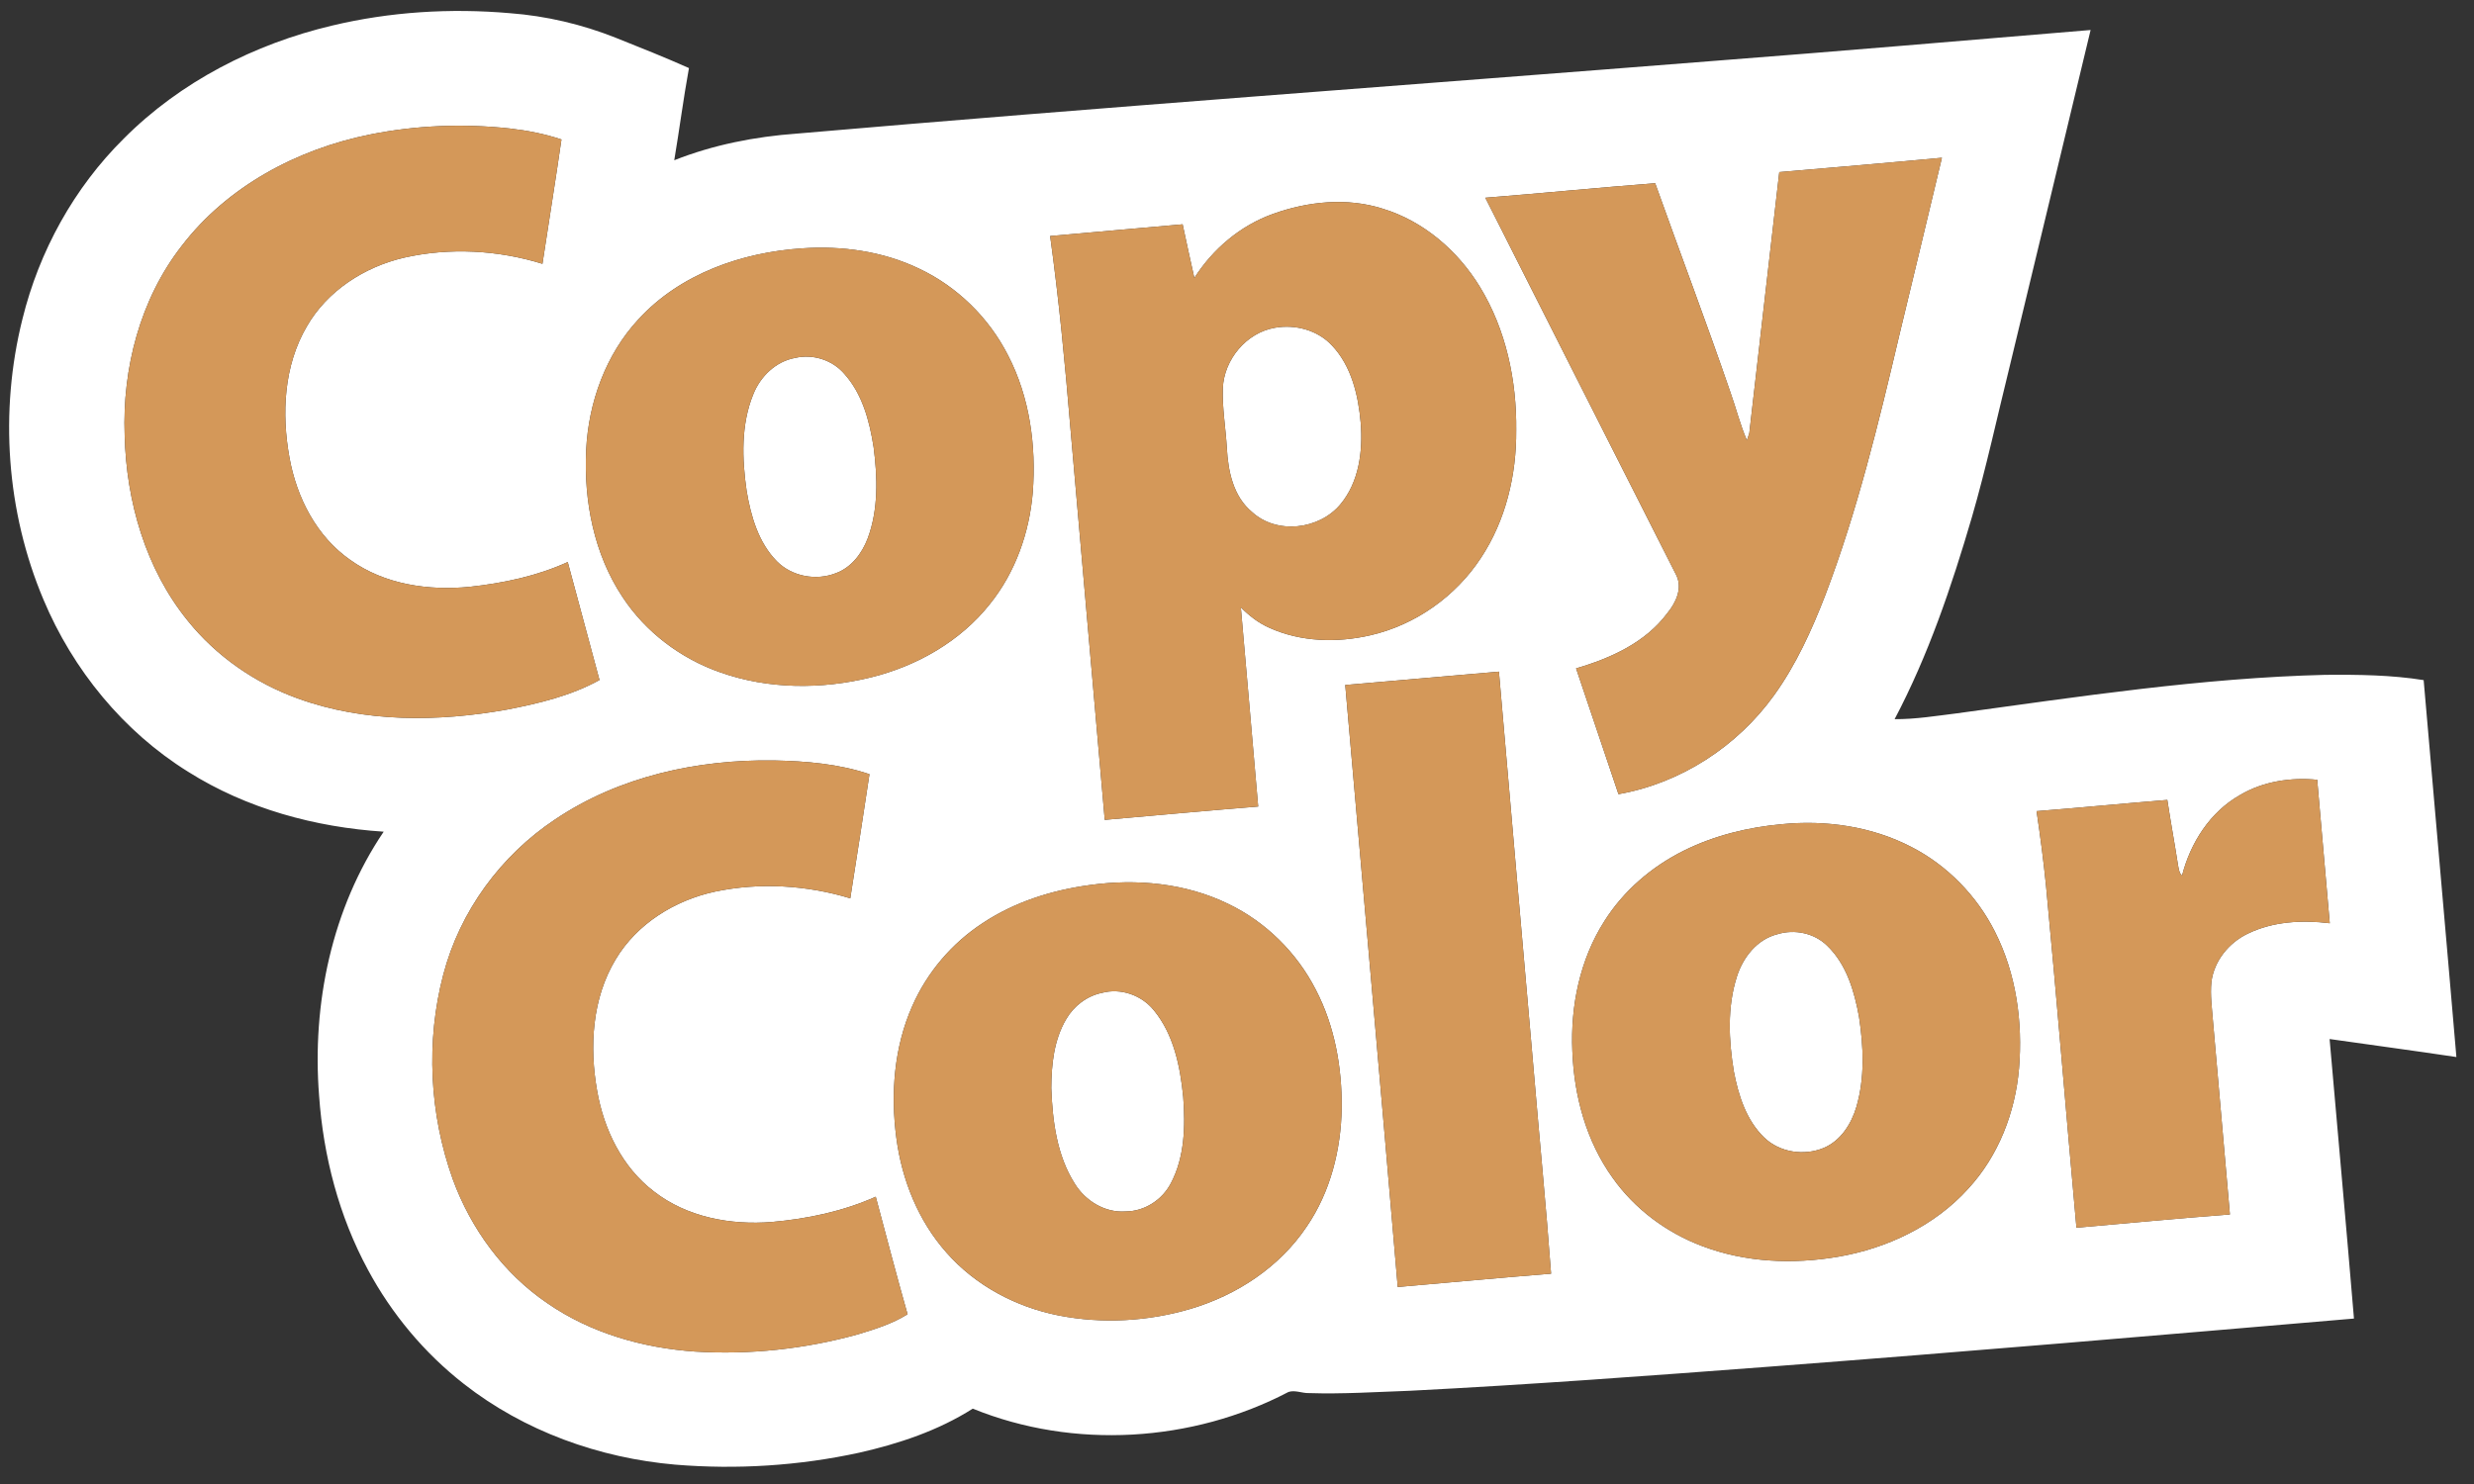
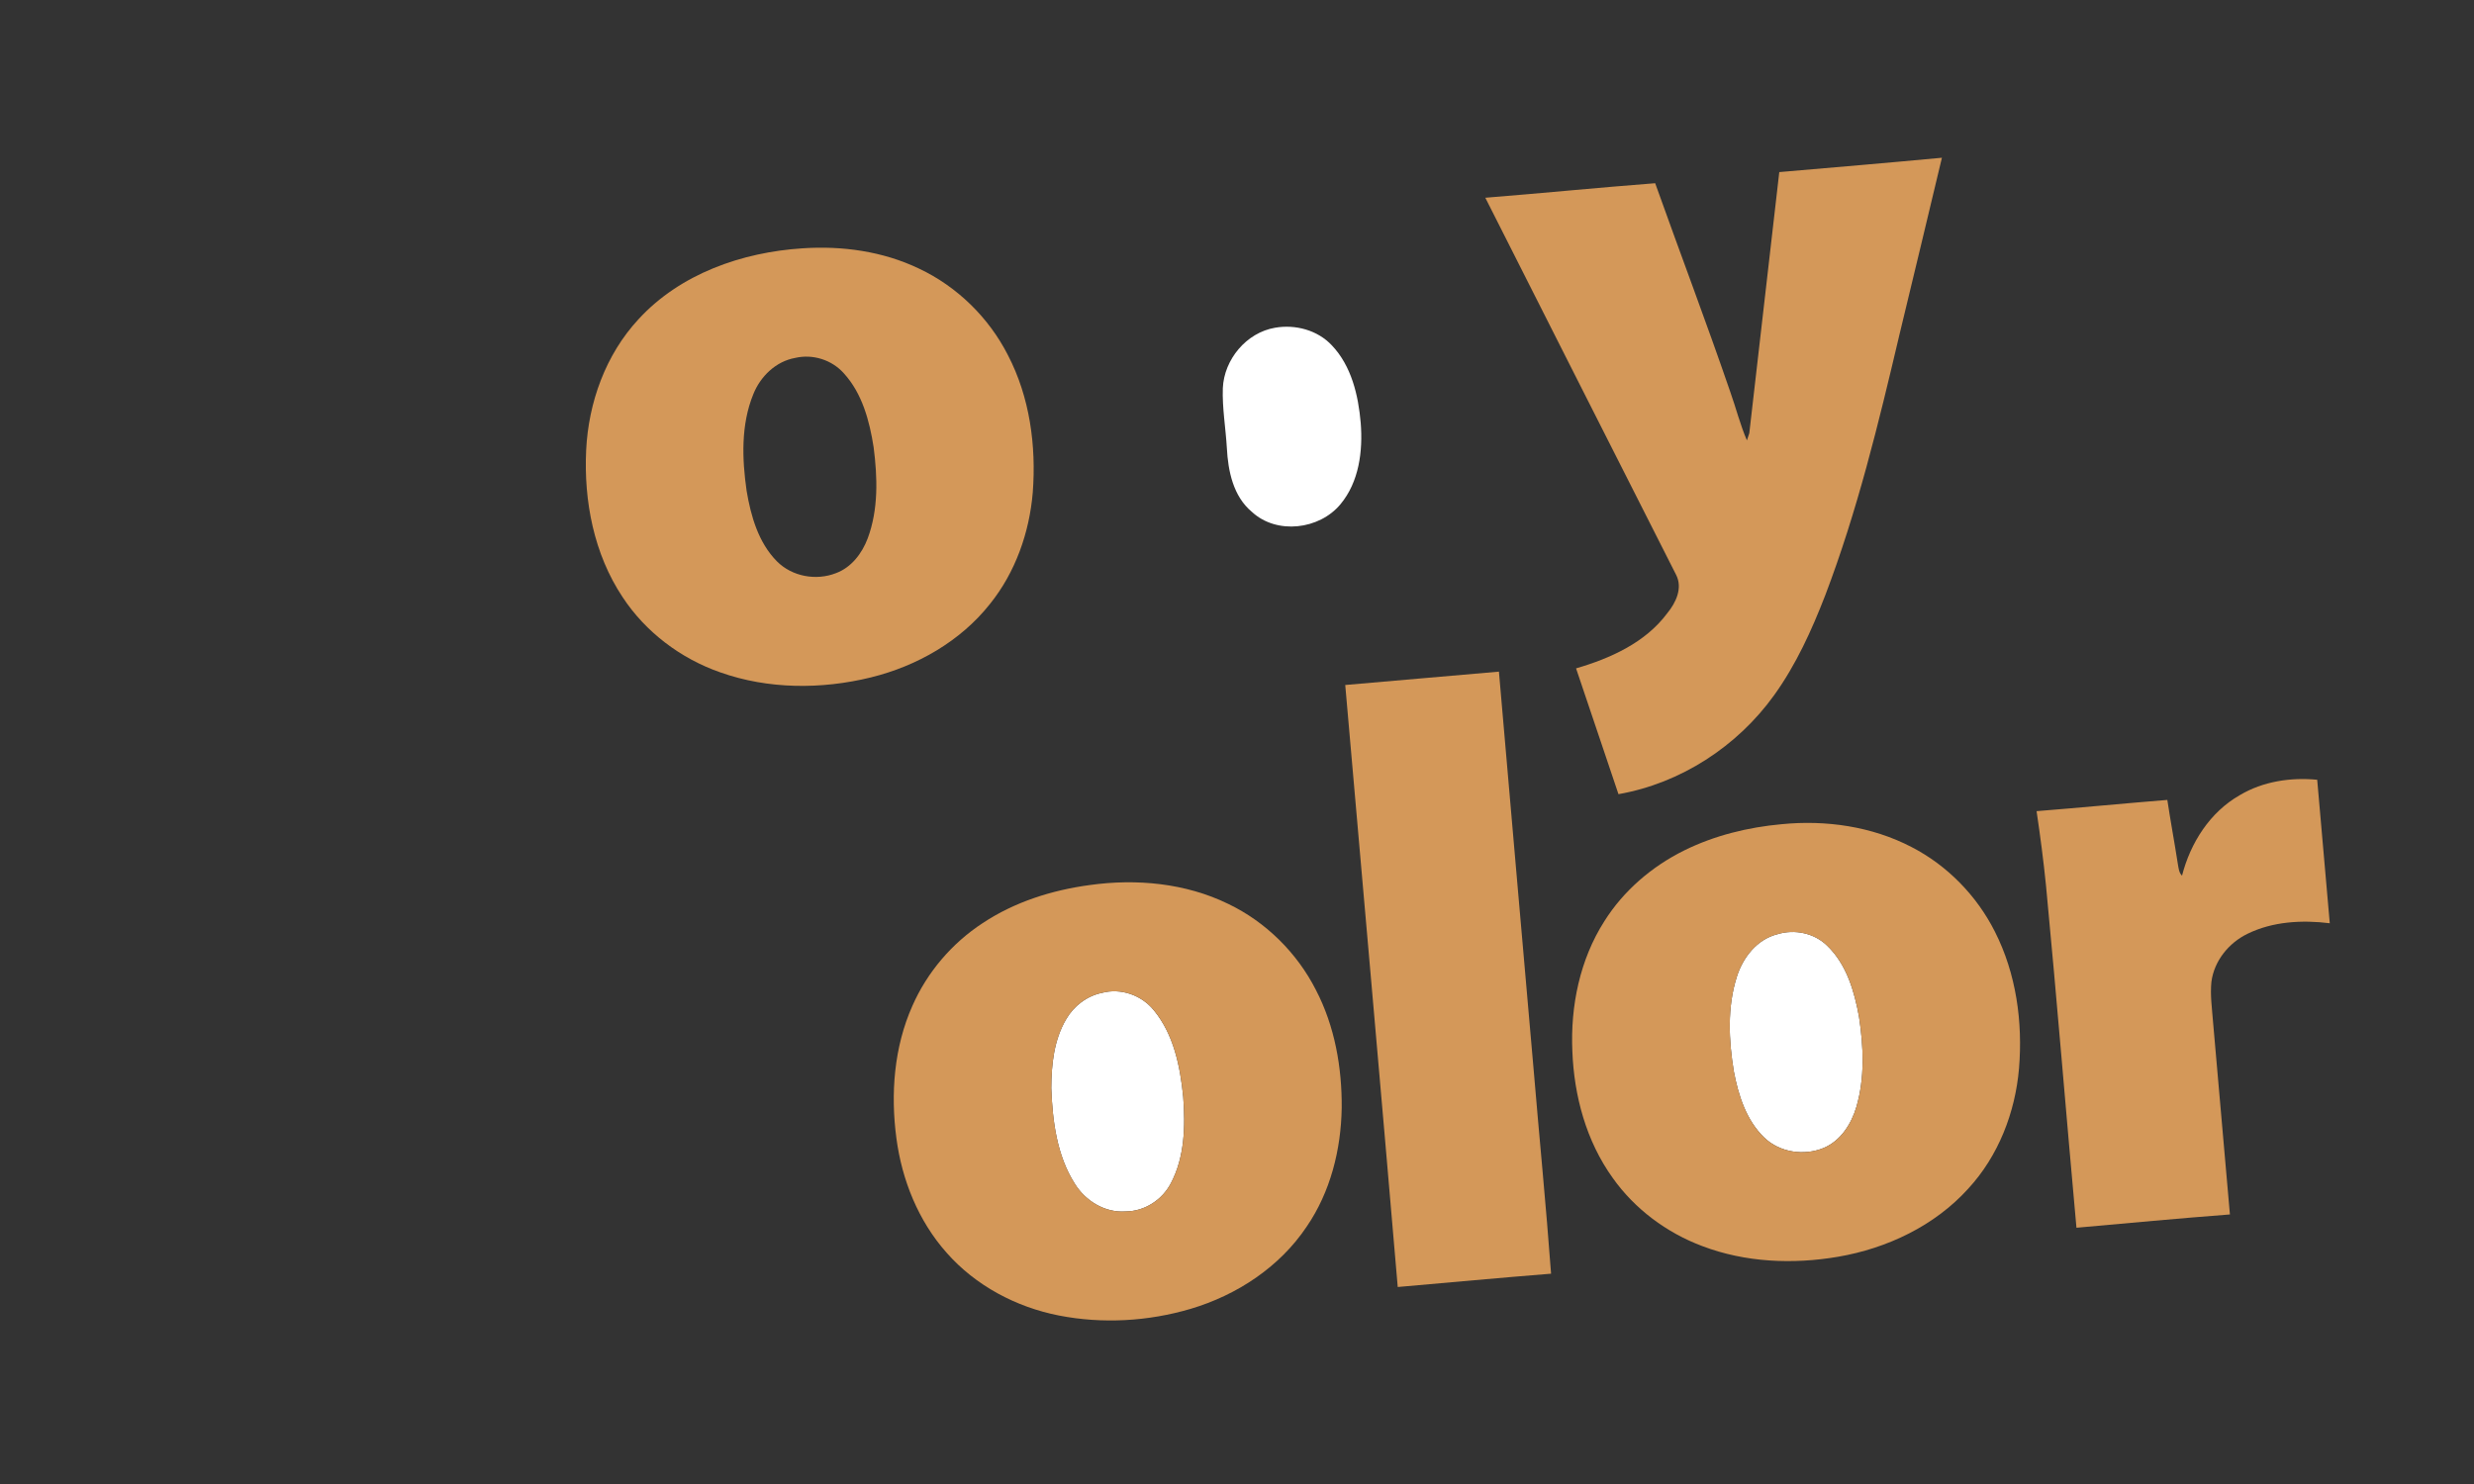
<svg xmlns="http://www.w3.org/2000/svg" width="1000pt" height="600pt" viewBox="0 0 1000 600" version="1.1">
  <rect x="0" y="0" width="1000" height="600" fill="#333333" stroke="none" />
  <g id="#eacc95ff">
</g>
  <g id="#ffffffff">
-     <path fill="#ffffff" opacity="1.00" d=" M 134.21 10.35 C 157.68 4.74 182.07 3.24 206.10 5.33 C 220.75 6.43 235.19 9.83 248.84 15.25 C 258.77 19.20 268.71 23.17 278.48 27.52 C 276.22 39.90 274.63 52.38 272.53 64.79 C 288.31 58.54 305.14 55.25 322.03 54.02 C 445.31 43.36 568.73 34.45 692.08 24.68 C 743.08 20.75 794.05 16.38 845.03 12.13 C 834.21 57.46 823.22 102.75 812.34 148.06 C 807.29 168.41 802.90 188.94 797.05 209.09 C 788.85 237.07 779.45 264.91 765.81 290.77 C 774.24 290.82 782.57 289.45 790.91 288.42 C 840.41 281.66 889.97 274.08 940.00 272.84 C 953.23 272.74 966.56 272.88 979.65 274.98 C 984.00 325.78 988.57 376.57 992.88 427.37 C 975.82 424.81 958.71 422.54 941.63 420.09 C 944.92 457.76 948.33 495.42 951.48 533.11 C 872.70 539.84 793.91 546.58 715.07 552.57 C 666.73 556.23 618.39 559.83 569.98 562.30 C 556.33 562.78 542.67 563.69 529.02 563.24 C 526.28 563.32 523.46 561.91 520.80 562.79 C 481.92 583.16 433.95 586.12 393.19 569.53 C 379.24 578.41 363.34 583.71 347.30 587.34 C 322.95 592.64 297.81 594.22 272.99 592.18 C 242.21 589.52 211.87 578.64 187.47 559.51 C 171.52 547.05 158.28 531.18 148.71 513.36 C 137.02 491.75 130.70 467.48 128.98 443.04 C 126.06 405.92 134.07 367.35 155.09 336.26 C 127.37 334.46 99.69 326.95 76.07 312.05 C 49.85 295.76 29.46 270.79 17.56 242.40 C 2.56 206.83 -0.29 166.37 9.08 128.96 C 15.82 101.55 29.94 75.93 50.03 56.04 C 72.90 33.06 102.80 17.79 134.21 10.35 M 149.55 54.38 C 120.15 60.29 91.86 75.34 73.44 99.43 C 56.63 121.02 49.40 148.93 50.39 176.02 C 51.04 202.77 58.87 230.03 75.93 251.01 C 87.44 265.34 103.11 276.16 120.36 282.39 C 147.38 292.20 176.99 291.89 204.98 286.89 C 217.81 284.40 230.78 281.31 242.32 274.95 C 238.04 259.04 233.75 243.14 229.48 227.24 C 217.03 232.92 203.45 235.77 189.90 237.25 C 173.24 238.90 155.42 236.34 141.56 226.38 C 127.93 216.87 119.89 201.10 117.01 185.02 C 113.78 167.26 114.71 147.85 124.02 131.97 C 132.30 117.56 147.29 107.92 163.28 104.19 C 181.70 100.01 201.24 101.08 219.26 106.66 C 221.80 89.90 224.53 73.17 226.94 56.39 C 220.19 54.11 213.17 52.77 206.11 51.95 C 187.28 49.89 168.12 50.65 149.55 54.38 M 719.19 69.58 C 715.09 104.77 711.17 139.98 707.07 175.16 C 706.83 175.88 706.35 177.33 706.11 178.05 C 703.37 171.70 701.70 164.95 699.38 158.44 C 689.68 130.18 679.07 102.23 669.03 74.08 C 646.13 75.84 623.27 78.13 600.37 79.95 C 626.03 130.77 651.75 181.58 677.47 232.37 C 680.24 237.73 677.42 243.67 673.93 247.91 C 665.07 259.84 650.93 266.18 637.05 270.23 C 642.70 287.21 648.55 304.11 654.19 321.09 C 679.32 316.70 702.26 301.76 717.10 281.09 C 725.98 268.76 732.29 254.82 737.76 240.71 C 750.74 206.63 759.33 171.12 767.67 135.69 C 773.41 111.71 779.27 87.77 784.93 63.78 C 763.03 65.84 741.11 67.69 719.19 69.58 M 514.56 86.48 C 501.38 91.19 490.25 100.63 482.76 112.38 C 481.10 105.17 479.59 97.92 478.02 90.69 C 460.17 92.33 442.31 93.77 424.47 95.43 C 428.02 121.16 430.50 147.03 432.65 172.91 C 437.31 225.77 441.86 278.63 446.54 331.48 C 467.21 329.66 487.88 327.77 508.56 326.09 C 506.30 299.24 503.84 272.41 501.55 245.57 C 504.89 248.94 508.70 251.90 513.07 253.82 C 525.82 259.60 540.52 259.95 554.01 256.83 C 572.16 252.64 588.39 241.13 598.59 225.58 C 608.62 210.44 612.99 192.05 612.86 174.02 C 613.09 153.86 608.76 133.27 598.16 115.94 C 589.23 101.35 575.40 89.39 558.88 84.37 C 544.43 79.77 528.66 81.42 514.56 86.48 M 324.34 100.40 C 299.92 101.98 274.88 110.71 258.05 129.11 C 244.81 143.40 237.87 162.69 236.93 181.98 C 235.93 202.58 240.08 224.02 251.63 241.38 C 260.92 255.55 275.13 266.25 291.09 271.83 C 310.57 278.73 332.05 278.78 352.00 273.89 C 370.59 269.31 388.21 259.31 400.17 244.16 C 410.44 231.39 416.09 215.31 417.45 199.07 C 418.88 180.18 416.24 160.60 407.44 143.65 C 399.71 128.43 386.88 115.85 371.43 108.58 C 356.85 101.59 340.37 99.31 324.34 100.40 M 543.75 276.95 C 550.83 358.08 558.06 439.20 564.97 520.35 C 585.63 518.55 606.28 516.62 626.95 514.97 C 624.92 487.33 622.18 459.74 619.87 432.12 C 615.22 378.59 610.46 325.08 605.87 271.55 C 585.15 273.28 564.46 275.22 543.75 276.95 M 224.36 331.32 C 202.42 345.89 185.90 368.46 179.20 393.98 C 172.06 421.09 173.58 450.43 183.02 476.79 C 190.33 496.79 203.48 514.83 221.17 526.85 C 238.68 538.99 259.85 544.99 280.96 546.46 C 303.02 547.82 325.31 545.43 346.62 539.53 C 353.58 537.45 360.63 535.25 366.84 531.37 C 362.35 515.59 358.22 499.71 353.98 483.86 C 340.75 489.76 326.38 492.79 311.99 494.06 C 295.38 495.41 277.69 492.15 264.31 481.72 C 251.53 471.98 244.08 456.67 241.37 441.08 C 238.20 423.24 239.29 403.71 248.86 387.88 C 257.48 373.43 272.84 363.96 289.09 360.48 C 307.11 356.70 326.08 357.86 343.68 363.20 C 346.33 346.48 348.91 329.75 351.44 313.01 C 339.07 308.84 325.92 307.73 312.94 307.46 C 282.03 306.98 250.25 313.87 224.36 331.32 M 905.40 321.45 C 893.29 328.31 885.38 340.78 881.98 354.05 C 880.72 352.82 880.61 351.04 880.31 349.43 C 878.97 340.75 877.35 332.11 876.04 323.42 C 858.41 324.84 840.82 326.56 823.19 327.96 C 824.68 337.94 825.99 347.96 827.00 358.01 C 831.41 404.11 835.11 450.27 839.31 496.39 C 859.98 494.55 880.65 492.60 901.34 491.02 C 899.08 465.03 896.80 439.04 894.51 413.05 C 894.11 407.70 893.32 402.33 893.86 396.97 C 894.95 388.51 900.88 381.21 908.45 377.54 C 918.69 372.53 930.54 371.90 941.70 373.28 C 939.98 353.94 938.35 334.60 936.62 315.27 C 925.94 314.22 914.72 315.92 905.40 321.45 M 720.16 333.23 C 706.54 334.47 693.02 337.78 680.73 343.86 C 667.70 350.31 656.24 360.12 648.48 372.47 C 638.59 387.97 634.75 406.74 635.55 424.96 C 636.22 443.04 641.16 461.34 651.81 476.17 C 660.72 488.79 673.63 498.40 688.06 503.81 C 705.48 510.44 724.72 511.24 742.98 508.12 C 762.77 504.72 782.00 495.62 795.58 480.58 C 807.76 467.37 814.57 449.80 816.09 432.01 C 817.66 413.18 814.95 393.65 806.34 376.67 C 799.02 362.15 787.13 349.93 772.66 342.47 C 756.63 334.12 738.03 331.46 720.16 333.23 M 440.51 357.83 C 425.24 359.88 410.12 364.65 397.21 373.22 C 384.77 381.34 374.76 393.10 368.78 406.70 C 361.36 423.38 359.94 442.20 362.32 460.15 C 364.54 477.06 371.19 493.63 382.60 506.47 C 394.28 519.77 410.69 528.47 427.97 531.87 C 445.59 535.32 464.07 534.27 481.28 529.18 C 499.94 523.64 517.22 512.29 528.14 495.98 C 537.76 481.96 542.05 464.84 542.32 447.98 C 542.46 431.57 539.51 414.87 531.88 400.22 C 524.24 385.21 511.65 372.74 496.45 365.45 C 479.21 357.04 459.35 355.20 440.51 357.83 Z" />
    <path fill="#ffffff" opacity="1.00" d=" M 515.38 132.51 C 523.59 131.07 532.56 133.46 538.34 139.63 C 546.29 148.01 549.05 159.85 550.01 171.03 C 550.91 182.38 549.35 194.84 541.82 203.87 C 533.28 214.17 516.05 216.24 506.02 206.96 C 498.46 200.67 496.39 190.46 495.90 181.13 C 495.43 173.06 494.00 165.03 494.27 156.94 C 494.78 145.31 503.81 134.48 515.38 132.51 Z" />
-     <path fill="#ffffff" opacity="1.00" d=" M 321.42 144.71 C 328.52 143.04 336.26 145.49 341.09 150.94 C 348.51 159.07 351.46 170.17 353.12 180.79 C 354.70 193.03 355.11 205.93 350.73 217.67 C 348.44 223.73 344.14 229.43 337.89 231.73 C 329.87 234.88 320.13 233.10 314.02 226.94 C 306.55 219.38 303.51 208.69 301.79 198.48 C 299.93 185.53 299.45 171.74 304.48 159.41 C 307.36 152.18 313.60 146.10 321.42 144.71 Z" />
    <path fill="#ffffff" opacity="1.00" d=" M 718.41 377.72 C 725.36 375.58 733.38 377.22 738.59 382.40 C 746.38 389.90 749.55 400.79 751.43 411.14 C 753.25 423.18 753.82 435.77 750.35 447.58 C 748.29 454.48 743.99 461.26 737.11 464.14 C 729.17 467.41 719.32 465.96 713.08 459.90 C 705.82 452.89 702.65 442.83 700.82 433.17 C 698.75 420.57 698.11 407.27 702.03 394.94 C 704.48 387.13 710.17 379.80 718.41 377.72 Z" />
    <path fill="#ffffff" opacity="1.00" d=" M 445.36 401.44 C 453.03 399.36 461.49 402.36 466.42 408.51 C 474.45 418.27 477.04 431.22 478.26 443.48 C 479.14 455.20 478.90 467.71 473.30 478.34 C 469.83 485.10 462.68 489.76 455.03 489.80 C 446.68 490.44 438.74 485.55 434.43 478.58 C 427.17 467.16 425.43 453.25 424.93 439.99 C 424.97 430.43 426.00 420.41 430.97 412.03 C 434.06 406.73 439.31 402.69 445.36 401.44 Z" />
  </g>
  <g id="#d49859ff">
-     <path fill="#d49859" opacity="1.00" d=" M 149.55 54.38 C 168.12 50.65 187.28 49.89 206.11 51.95 C 213.17 52.77 220.19 54.11 226.94 56.39 C 224.53 73.17 221.80 89.90 219.26 106.66 C 201.24 101.08 181.70 100.01 163.28 104.19 C 147.29 107.92 132.30 117.56 124.02 131.97 C 114.71 147.85 113.78 167.26 117.01 185.02 C 119.89 201.10 127.93 216.87 141.56 226.38 C 155.42 236.34 173.24 238.90 189.90 237.25 C 203.45 235.77 217.03 232.92 229.48 227.24 C 233.75 243.14 238.04 259.04 242.32 274.95 C 230.78 281.31 217.81 284.40 204.98 286.89 C 176.99 291.89 147.38 292.20 120.36 282.39 C 103.11 276.16 87.44 265.34 75.93 251.01 C 58.87 230.03 51.04 202.77 50.39 176.02 C 49.40 148.93 56.63 121.02 73.44 99.43 C 91.86 75.34 120.15 60.29 149.55 54.38 Z" />
    <path fill="#d49859" opacity="1.00" d=" M 719.19 69.58 C 741.11 67.69 763.03 65.84 784.93 63.78 C 779.27 87.77 773.41 111.71 767.67 135.69 C 759.33 171.12 750.74 206.63 737.76 240.71 C 732.29 254.82 725.98 268.76 717.10 281.09 C 702.26 301.76 679.32 316.70 654.19 321.09 C 648.55 304.11 642.70 287.21 637.05 270.23 C 650.93 266.18 665.07 259.84 673.93 247.91 C 677.42 243.67 680.24 237.73 677.47 232.37 C 651.75 181.58 626.03 130.77 600.37 79.95 C 623.27 78.13 646.13 75.84 669.03 74.08 C 679.07 102.23 689.68 130.18 699.38 158.44 C 701.70 164.95 703.37 171.70 706.11 178.05 C 706.35 177.33 706.83 175.88 707.07 175.16 C 711.17 139.98 715.09 104.77 719.19 69.58 Z" />
-     <path fill="#d49859" opacity="1.00" d=" M 514.56 86.48 C 528.66 81.42 544.43 79.77 558.88 84.37 C 575.40 89.39 589.23 101.35 598.16 115.94 C 608.76 133.27 613.09 153.86 612.86 174.02 C 612.99 192.05 608.62 210.44 598.59 225.58 C 588.39 241.13 572.16 252.64 554.01 256.83 C 540.52 259.95 525.82 259.60 513.07 253.82 C 508.70 251.90 504.89 248.94 501.55 245.57 C 503.84 272.41 506.30 299.24 508.56 326.09 C 487.88 327.77 467.21 329.66 446.54 331.48 C 441.86 278.63 437.31 225.77 432.65 172.91 C 430.50 147.03 428.02 121.16 424.47 95.43 C 442.31 93.77 460.17 92.33 478.02 90.69 C 479.59 97.92 481.10 105.17 482.76 112.38 C 490.25 100.63 501.38 91.19 514.56 86.48 M 515.38 132.51 C 503.81 134.48 494.78 145.31 494.27 156.94 C 494.00 165.03 495.43 173.06 495.90 181.13 C 496.39 190.46 498.46 200.67 506.02 206.96 C 516.05 216.24 533.28 214.17 541.82 203.87 C 549.35 194.84 550.91 182.38 550.01 171.03 C 549.05 159.85 546.29 148.01 538.34 139.63 C 532.56 133.46 523.59 131.07 515.38 132.51 Z" />
    <path fill="#d49859" opacity="1.00" d=" M 324.34 100.40 C 340.37 99.31 356.85 101.59 371.43 108.58 C 386.88 115.85 399.71 128.43 407.44 143.65 C 416.24 160.60 418.88 180.18 417.45 199.07 C 416.09 215.31 410.44 231.39 400.17 244.16 C 388.21 259.31 370.59 269.31 352.00 273.89 C 332.05 278.78 310.57 278.73 291.09 271.83 C 275.13 266.25 260.92 255.55 251.63 241.38 C 240.08 224.02 235.93 202.58 236.93 181.98 C 237.87 162.69 244.81 143.40 258.05 129.11 C 274.88 110.71 299.92 101.98 324.34 100.40 M 321.42 144.71 C 313.60 146.10 307.36 152.18 304.48 159.41 C 299.45 171.74 299.93 185.53 301.79 198.48 C 303.51 208.69 306.55 219.38 314.02 226.94 C 320.13 233.10 329.87 234.88 337.89 231.73 C 344.14 229.43 348.44 223.73 350.73 217.67 C 355.11 205.93 354.70 193.03 353.12 180.79 C 351.46 170.17 348.51 159.07 341.09 150.94 C 336.26 145.49 328.52 143.04 321.42 144.71 Z" />
    <path fill="#d49859" opacity="1.00" d=" M 543.75 276.95 C 564.46 275.22 585.15 273.28 605.87 271.55 C 610.46 325.08 615.22 378.59 619.87 432.12 C 622.18 459.74 624.92 487.33 626.95 514.97 C 606.28 516.62 585.63 518.55 564.97 520.35 C 558.06 439.20 550.83 358.08 543.75 276.95 Z" />
-     <path fill="#d49859" opacity="1.00" d=" M 224.36 331.32 C 250.25 313.87 282.03 306.98 312.94 307.46 C 325.92 307.73 339.07 308.84 351.44 313.01 C 348.91 329.75 346.33 346.48 343.68 363.20 C 326.08 357.86 307.11 356.70 289.09 360.48 C 272.84 363.96 257.48 373.43 248.86 387.88 C 239.29 403.71 238.20 423.24 241.37 441.08 C 244.08 456.67 251.53 471.98 264.31 481.72 C 277.69 492.15 295.38 495.41 311.99 494.06 C 326.38 492.79 340.75 489.76 353.98 483.86 C 358.22 499.71 362.35 515.59 366.84 531.37 C 360.63 535.25 353.58 537.45 346.62 539.53 C 325.31 545.43 303.02 547.82 280.96 546.46 C 259.85 544.99 238.68 538.99 221.17 526.85 C 203.48 514.83 190.33 496.79 183.02 476.79 C 173.58 450.43 172.06 421.09 179.20 393.98 C 185.90 368.46 202.42 345.89 224.36 331.32 Z" />
    <path fill="#d49859" opacity="1.00" d=" M 905.40 321.45 C 914.72 315.92 925.94 314.22 936.62 315.27 C 938.35 334.60 939.98 353.94 941.70 373.28 C 930.54 371.90 918.69 372.53 908.45 377.54 C 900.88 381.21 894.95 388.51 893.86 396.97 C 893.32 402.33 894.11 407.70 894.51 413.05 C 896.80 439.04 899.08 465.03 901.34 491.02 C 880.65 492.60 859.98 494.55 839.31 496.39 C 835.11 450.27 831.41 404.11 827.00 358.01 C 825.99 347.96 824.68 337.94 823.19 327.96 C 840.82 326.56 858.41 324.84 876.04 323.42 C 877.35 332.11 878.97 340.75 880.31 349.43 C 880.61 351.04 880.72 352.82 881.98 354.05 C 885.38 340.78 893.29 328.31 905.40 321.45 Z" />
    <path fill="#d49859" opacity="1.00" d=" M 720.16 333.23 C 738.03 331.46 756.63 334.12 772.66 342.47 C 787.13 349.93 799.02 362.15 806.34 376.67 C 814.95 393.65 817.66 413.18 816.09 432.01 C 814.57 449.80 807.76 467.37 795.58 480.58 C 782.00 495.62 762.77 504.72 742.98 508.12 C 724.72 511.24 705.48 510.44 688.06 503.81 C 673.63 498.40 660.72 488.79 651.81 476.17 C 641.16 461.34 636.22 443.04 635.55 424.96 C 634.75 406.74 638.59 387.97 648.48 372.47 C 656.24 360.12 667.70 350.31 680.73 343.86 C 693.02 337.78 706.54 334.47 720.16 333.23 M 718.41 377.72 C 710.17 379.80 704.48 387.13 702.03 394.94 C 698.11 407.27 698.75 420.57 700.82 433.17 C 702.65 442.83 705.82 452.89 713.08 459.90 C 719.32 465.96 729.17 467.41 737.11 464.14 C 743.99 461.26 748.29 454.48 750.35 447.58 C 753.82 435.77 753.25 423.18 751.43 411.14 C 749.55 400.79 746.38 389.90 738.59 382.40 C 733.38 377.22 725.36 375.58 718.41 377.72 Z" />
    <path fill="#d49859" opacity="1.00" d=" M 440.51 357.83 C 459.35 355.20 479.21 357.04 496.45 365.45 C 511.65 372.74 524.24 385.21 531.88 400.22 C 539.51 414.87 542.46 431.57 542.32 447.98 C 542.05 464.84 537.76 481.96 528.14 495.98 C 517.22 512.29 499.94 523.64 481.28 529.18 C 464.07 534.27 445.59 535.32 427.97 531.87 C 410.69 528.47 394.28 519.77 382.60 506.47 C 371.19 493.63 364.54 477.06 362.32 460.15 C 359.94 442.20 361.36 423.38 368.78 406.70 C 374.76 393.10 384.77 381.34 397.21 373.22 C 410.12 364.65 425.24 359.88 440.51 357.83 M 445.36 401.44 C 439.31 402.69 434.06 406.73 430.97 412.03 C 426.00 420.41 424.97 430.43 424.93 439.99 C 425.43 453.25 427.17 467.16 434.43 478.58 C 438.74 485.55 446.68 490.44 455.03 489.80 C 462.68 489.76 469.83 485.10 473.30 478.34 C 478.90 467.71 479.14 455.20 478.26 443.48 C 477.04 431.22 474.45 418.27 466.42 408.51 C 461.49 402.36 453.03 399.36 445.36 401.44 Z" />
  </g>
</svg>